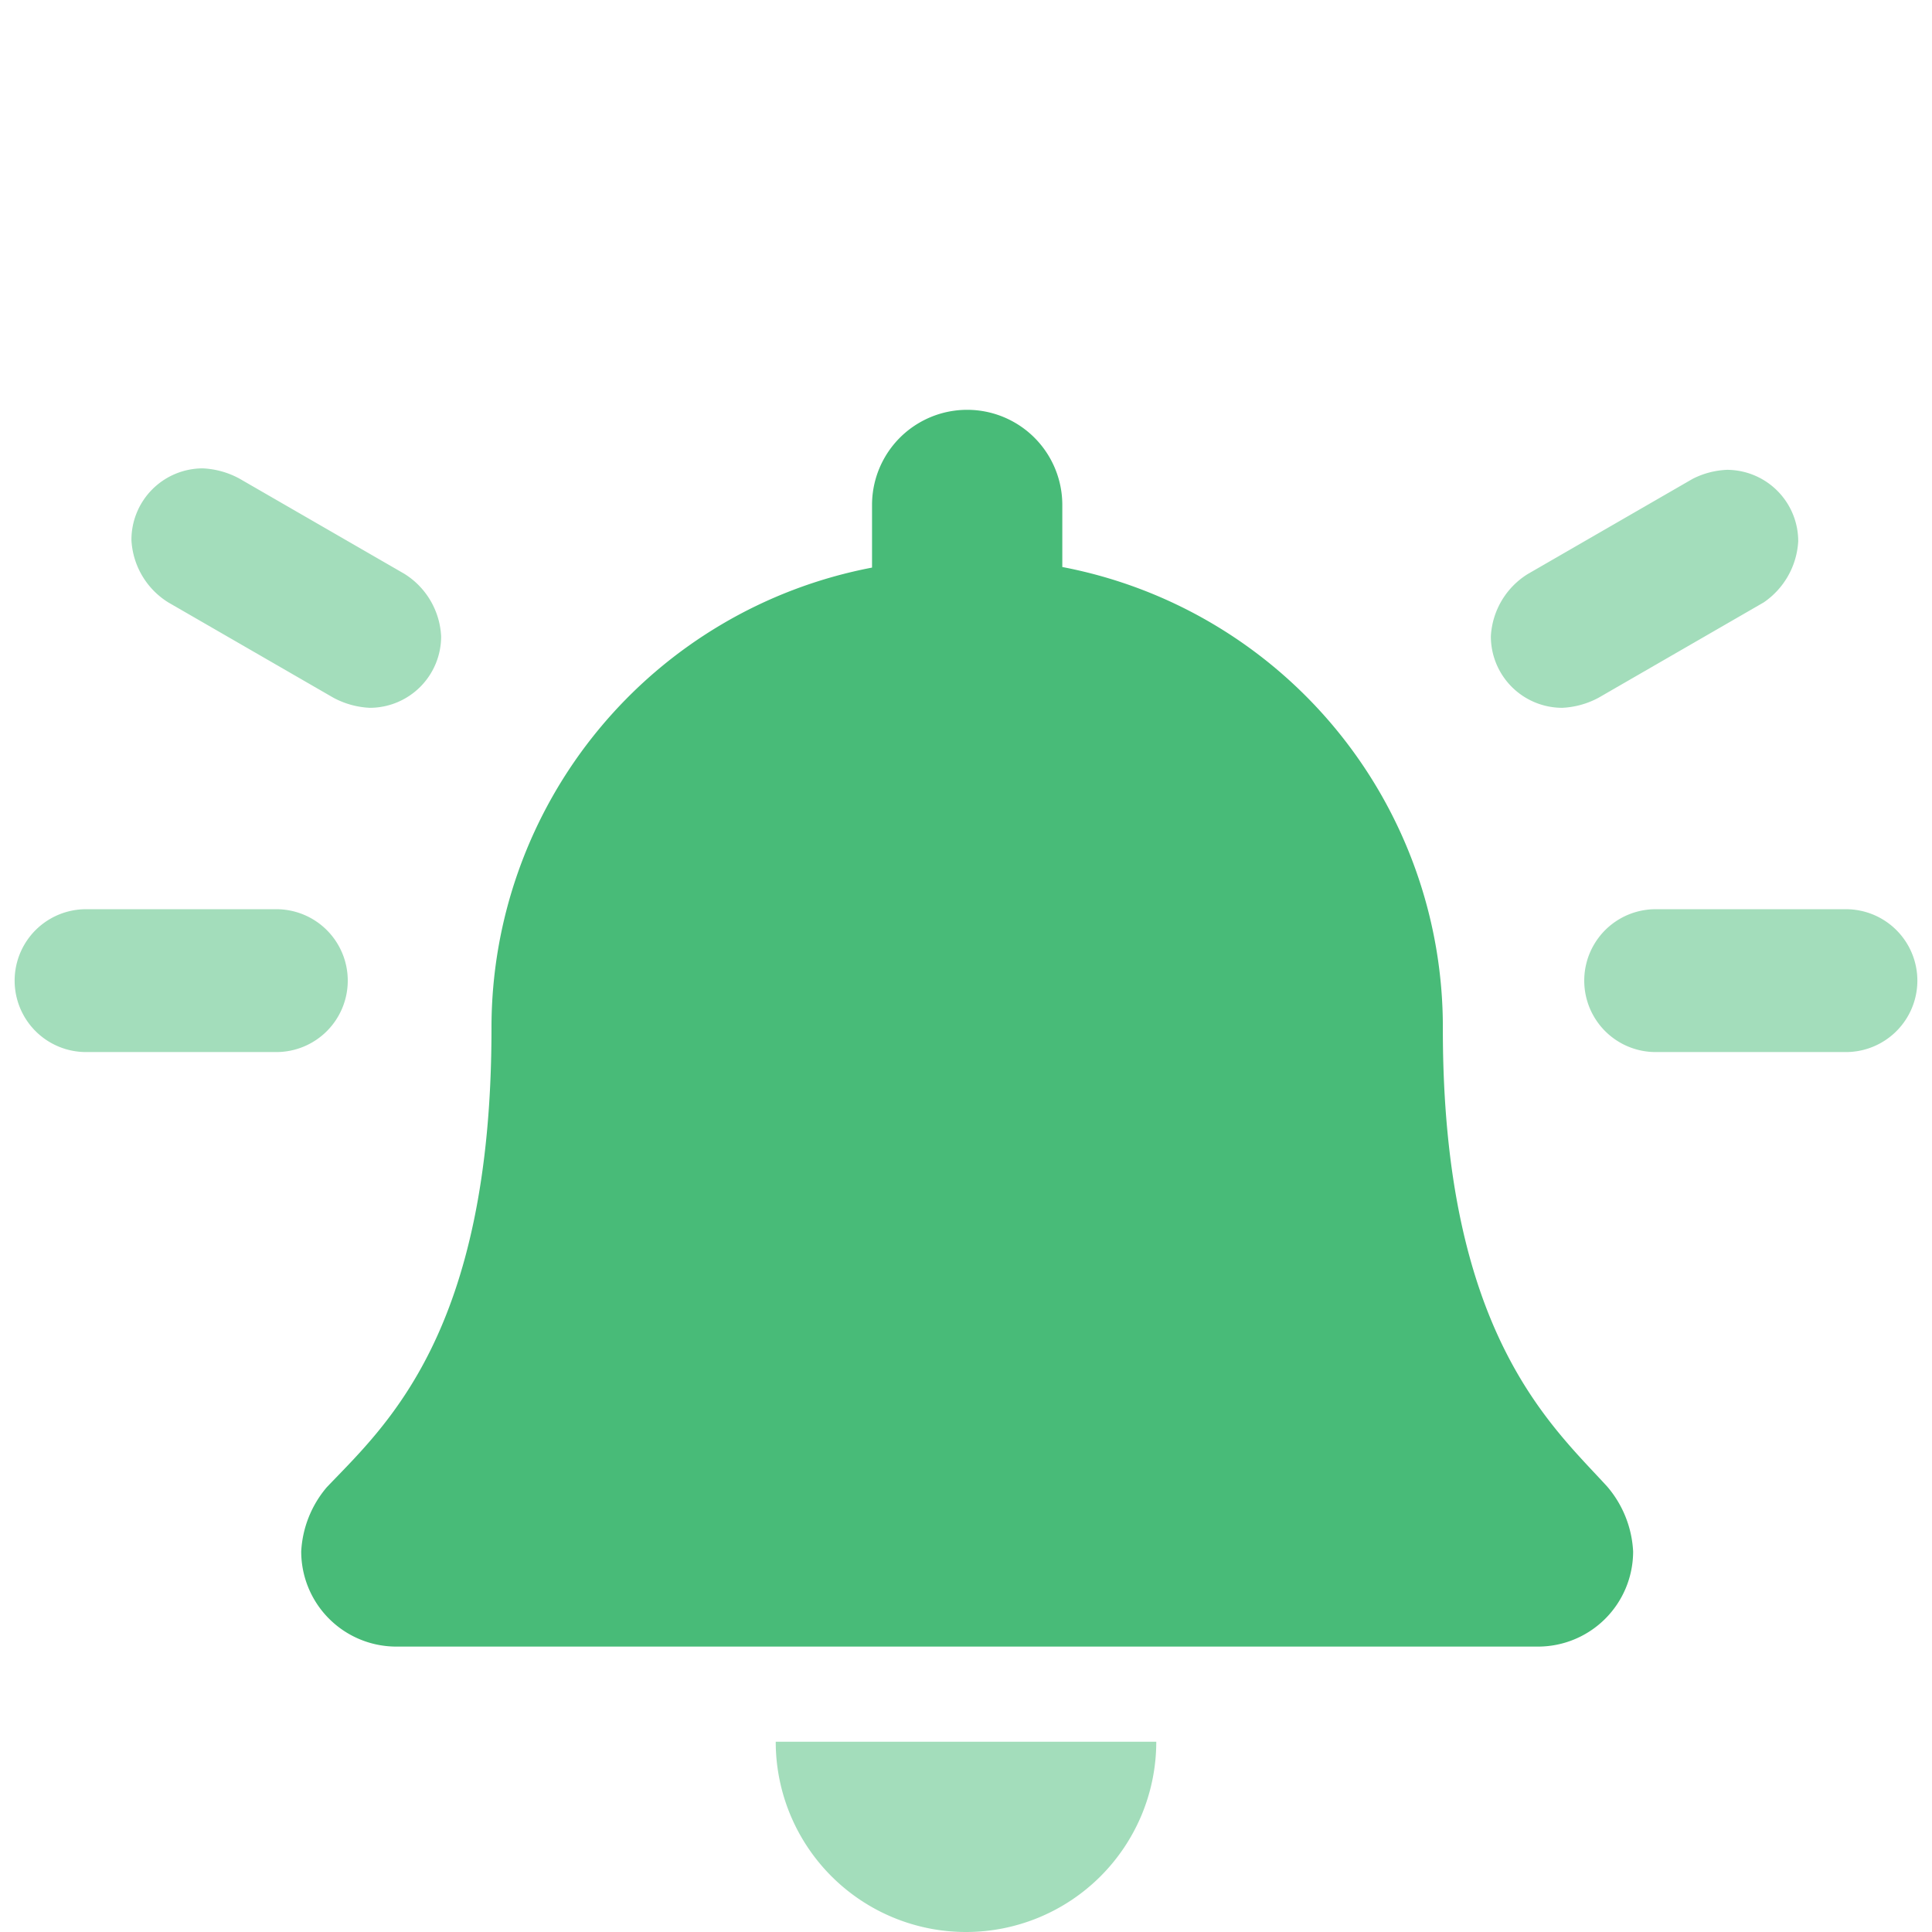
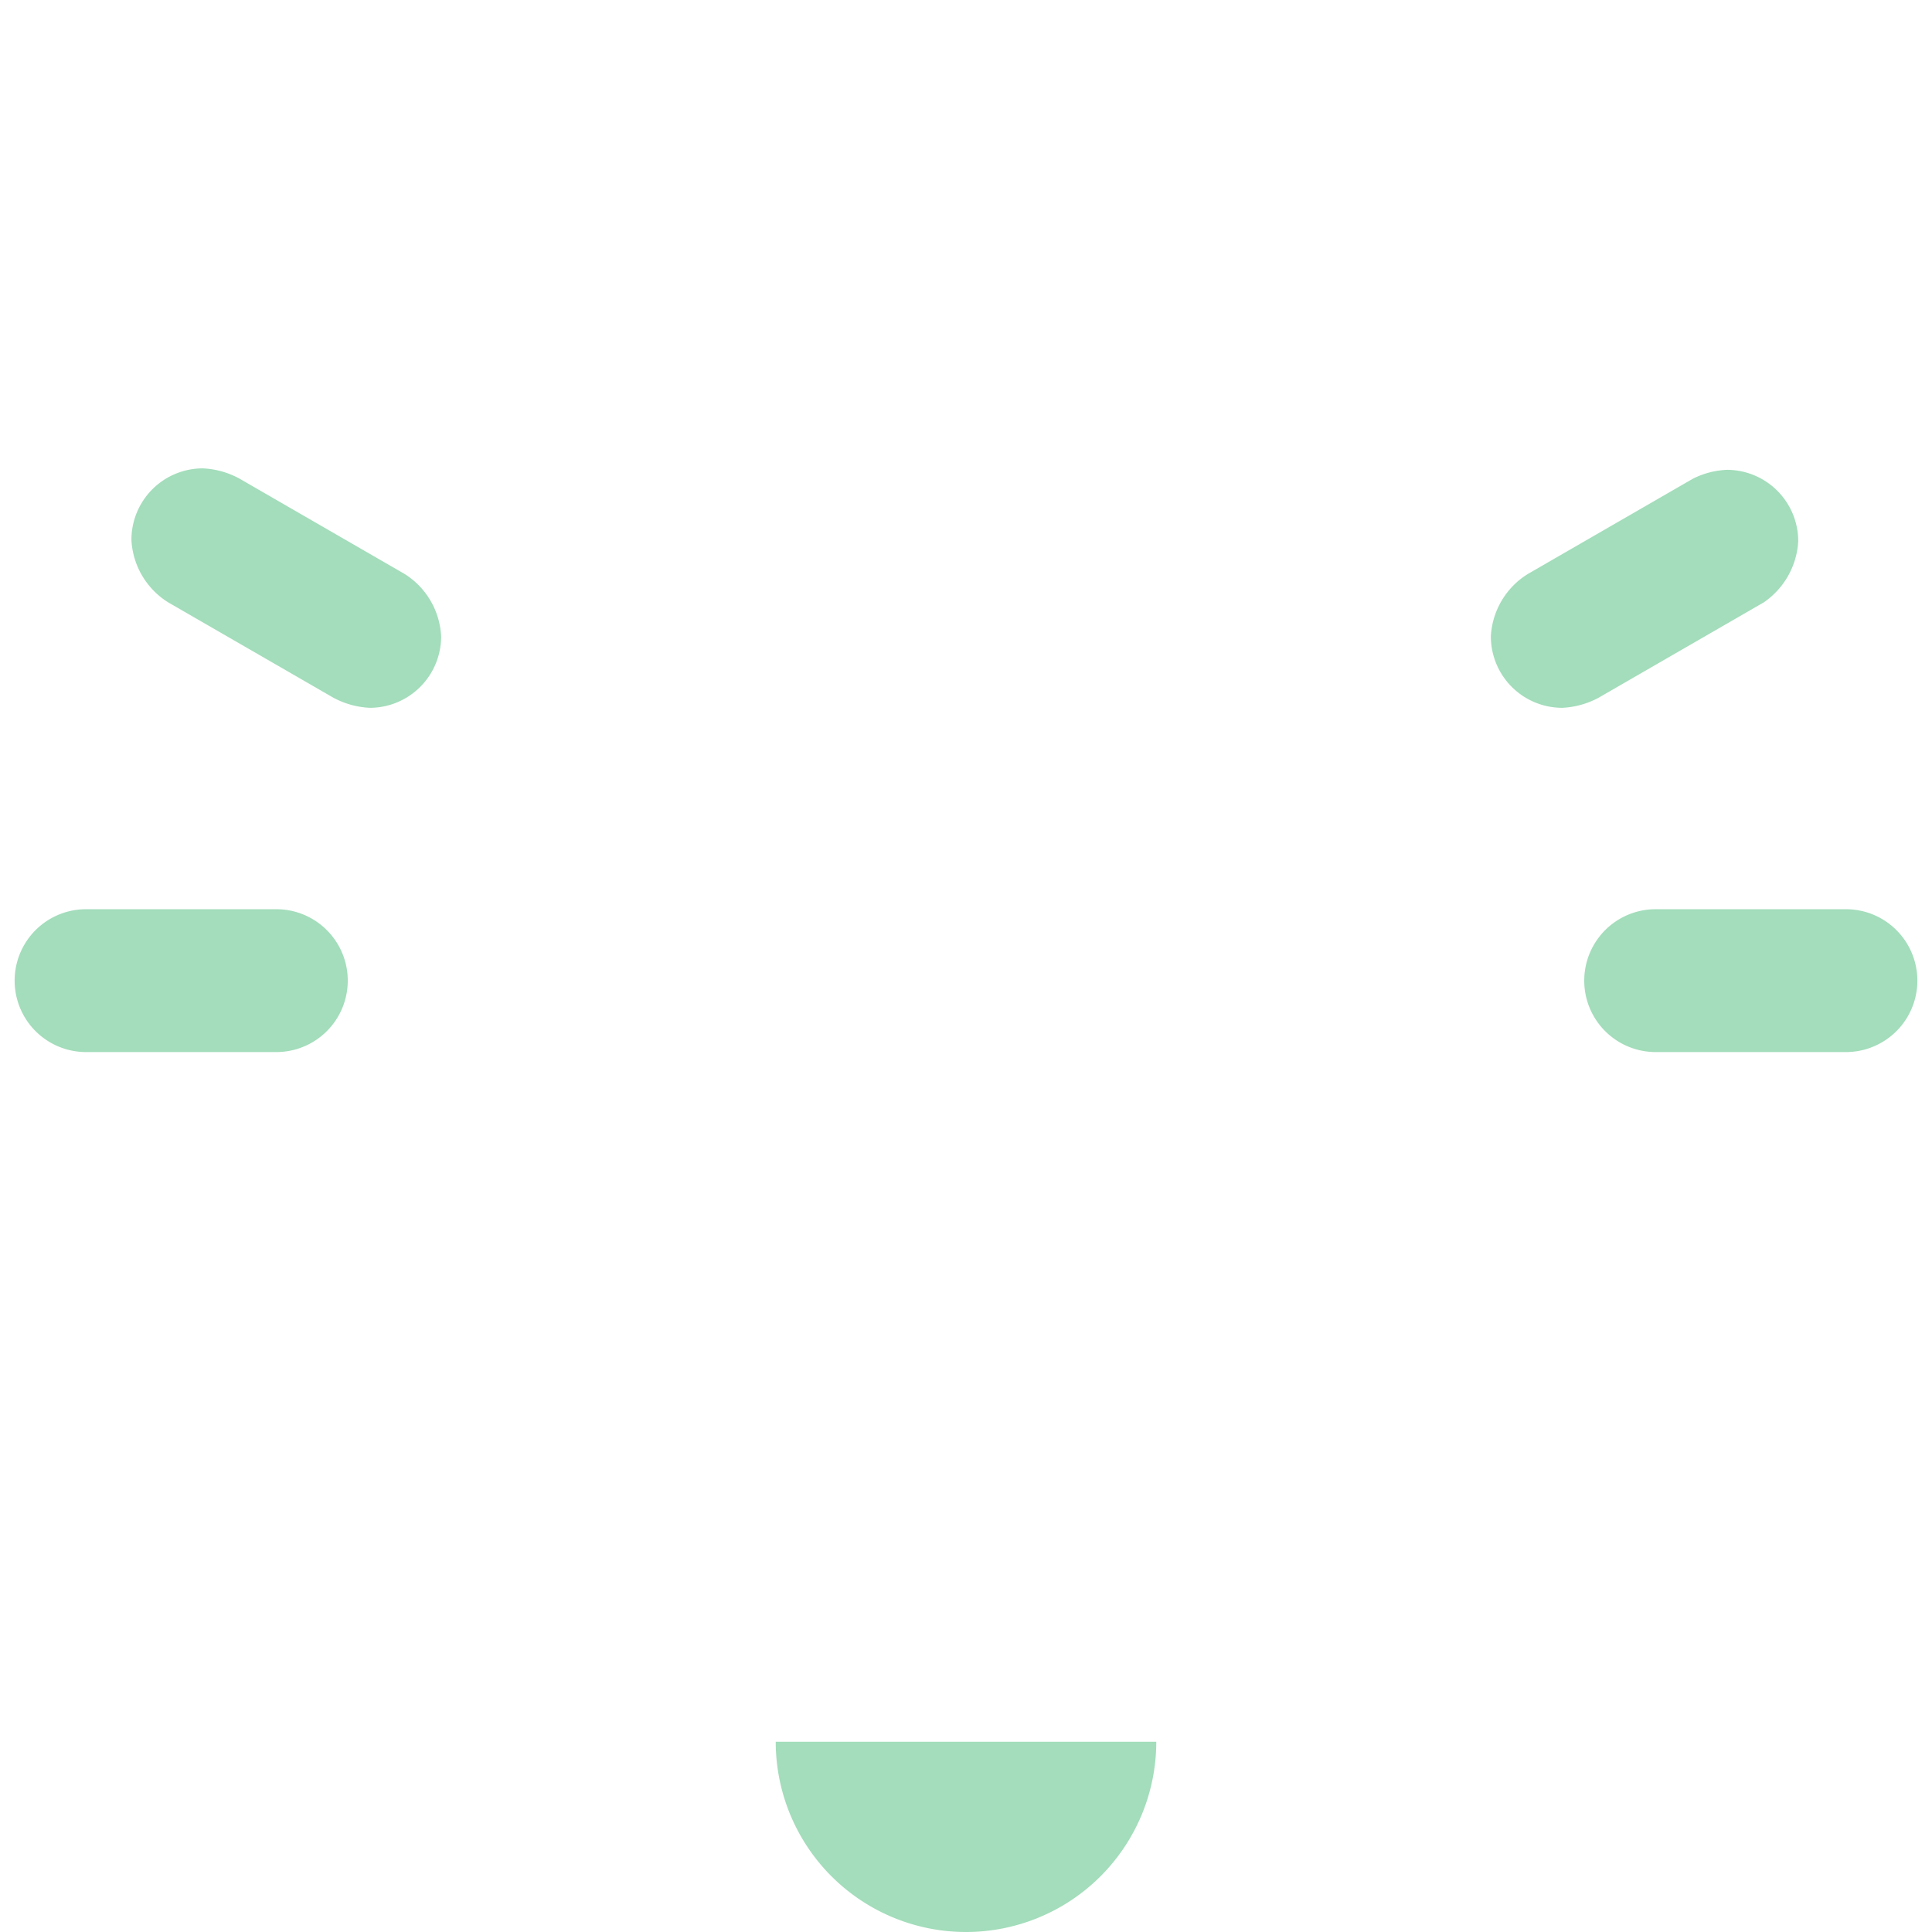
<svg xmlns="http://www.w3.org/2000/svg" id="analytics" viewBox="0 0 66 66">
  <defs>
    <style>.cls-1{fill:#48bb78;}.cls-2{opacity:0.5;}</style>
  </defs>
-   <path class="cls-1" d="M54.91,50.79A3.69,3.69,0,0,1,55.79,53v0a3.25,3.25,0,0,1-3.26,3.25h-39A3.25,3.25,0,0,1,10.29,53v0a3.68,3.68,0,0,1,.87-2.19c2-2.1,5.63-5.27,5.63-15.67a16,16,0,0,1,13-15.75V17.25a3.25,3.25,0,0,1,6.5,0v2.12a16,16,0,0,1,13,15.75C49.28,45.52,53,48.69,54.91,50.79Z" />
  <g class="cls-2">
    <path class="cls-1" d="M11.88,33.5a2.44,2.44,0,0,1-2.44,2.44H2.94a2.44,2.44,0,1,1,0-4.88h6.5A2.44,2.44,0,0,1,11.88,33.5Zm3.19-11.76a2.44,2.44,0,0,1-2.44,2.44,2.9,2.9,0,0,1-1.25-.35L5.75,20.58a2.67,2.67,0,0,1-1.26-2.13A2.44,2.44,0,0,1,6.93,16a2.9,2.9,0,0,1,1.25.35l5.63,3.25A2.67,2.67,0,0,1,15.07,21.74ZM26.5,59.5h13a6.5,6.5,0,0,1-13,0ZM54.62,23.83a2.9,2.9,0,0,1-1.25.35,2.44,2.44,0,0,1-2.44-2.44,2.67,2.67,0,0,1,1.26-2.13l5.63-3.25A2.83,2.83,0,0,1,59,16.05a2.44,2.44,0,0,1,2.43,2.44,2.71,2.71,0,0,1-1.18,2.09ZM65.5,33.5a2.44,2.44,0,0,1-2.44,2.44h-6.5a2.44,2.44,0,0,1,0-4.88h6.5A2.44,2.44,0,0,1,65.5,33.5Z" />
  </g>
</svg>